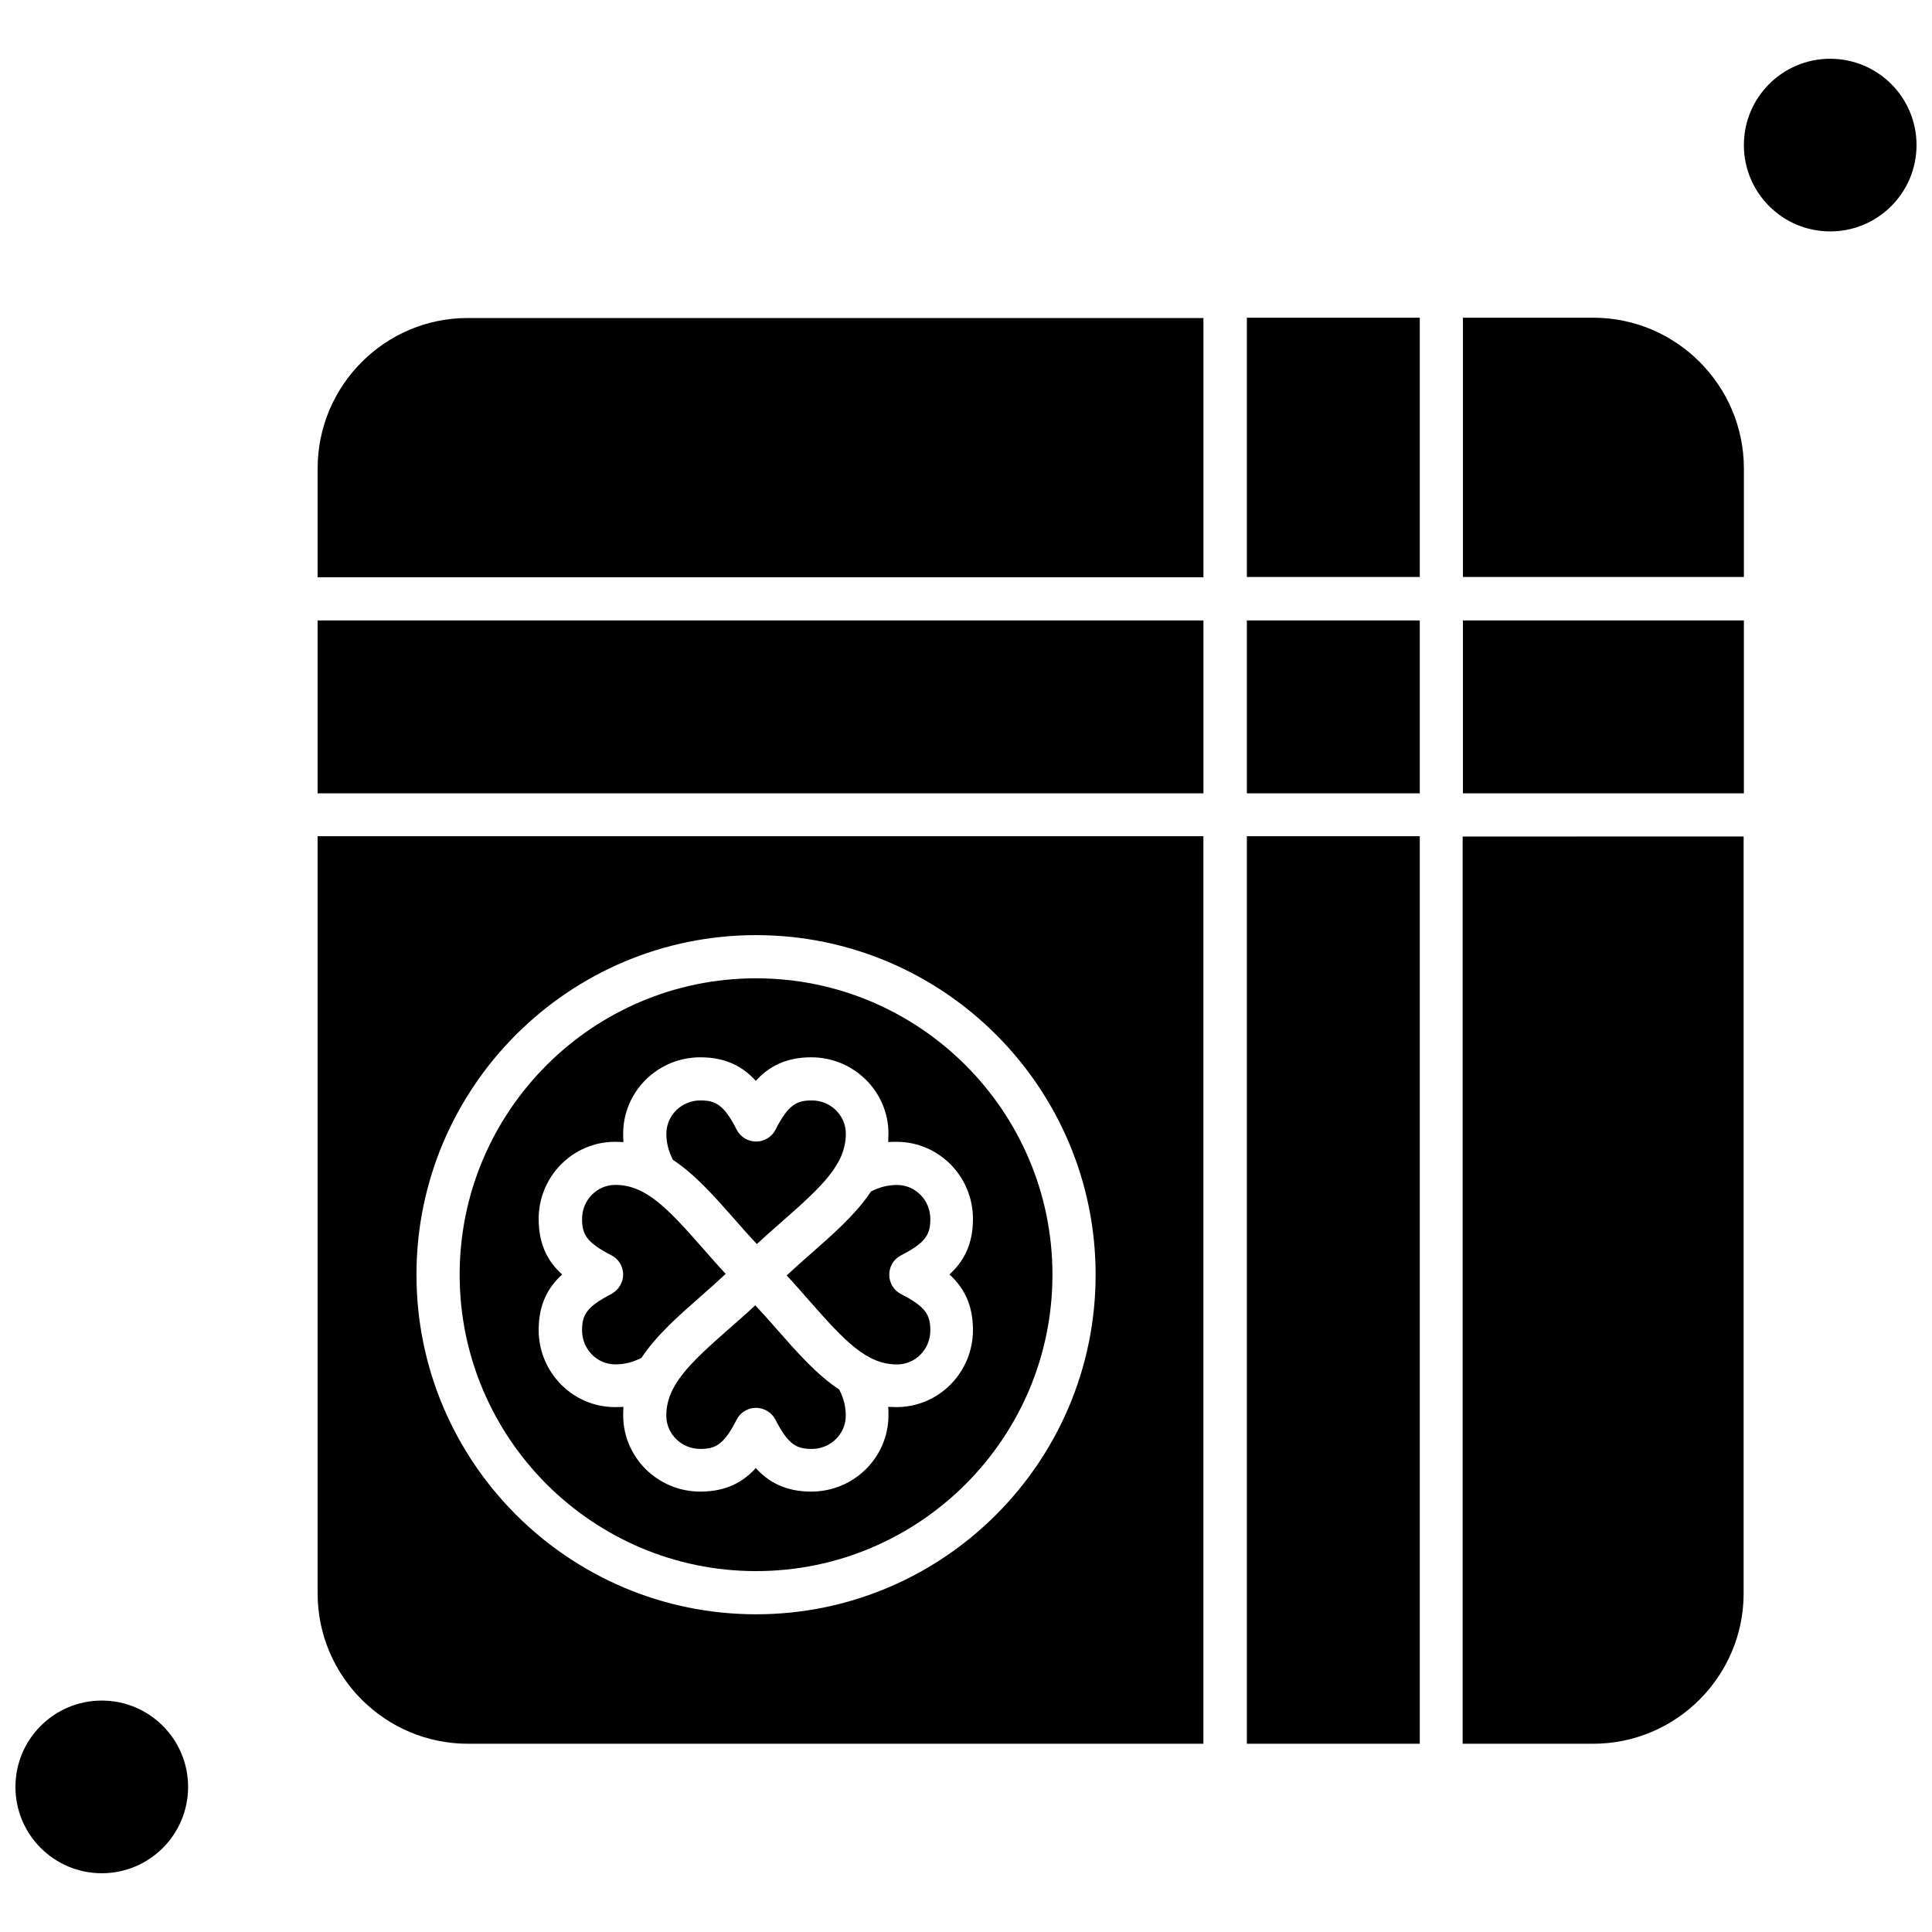
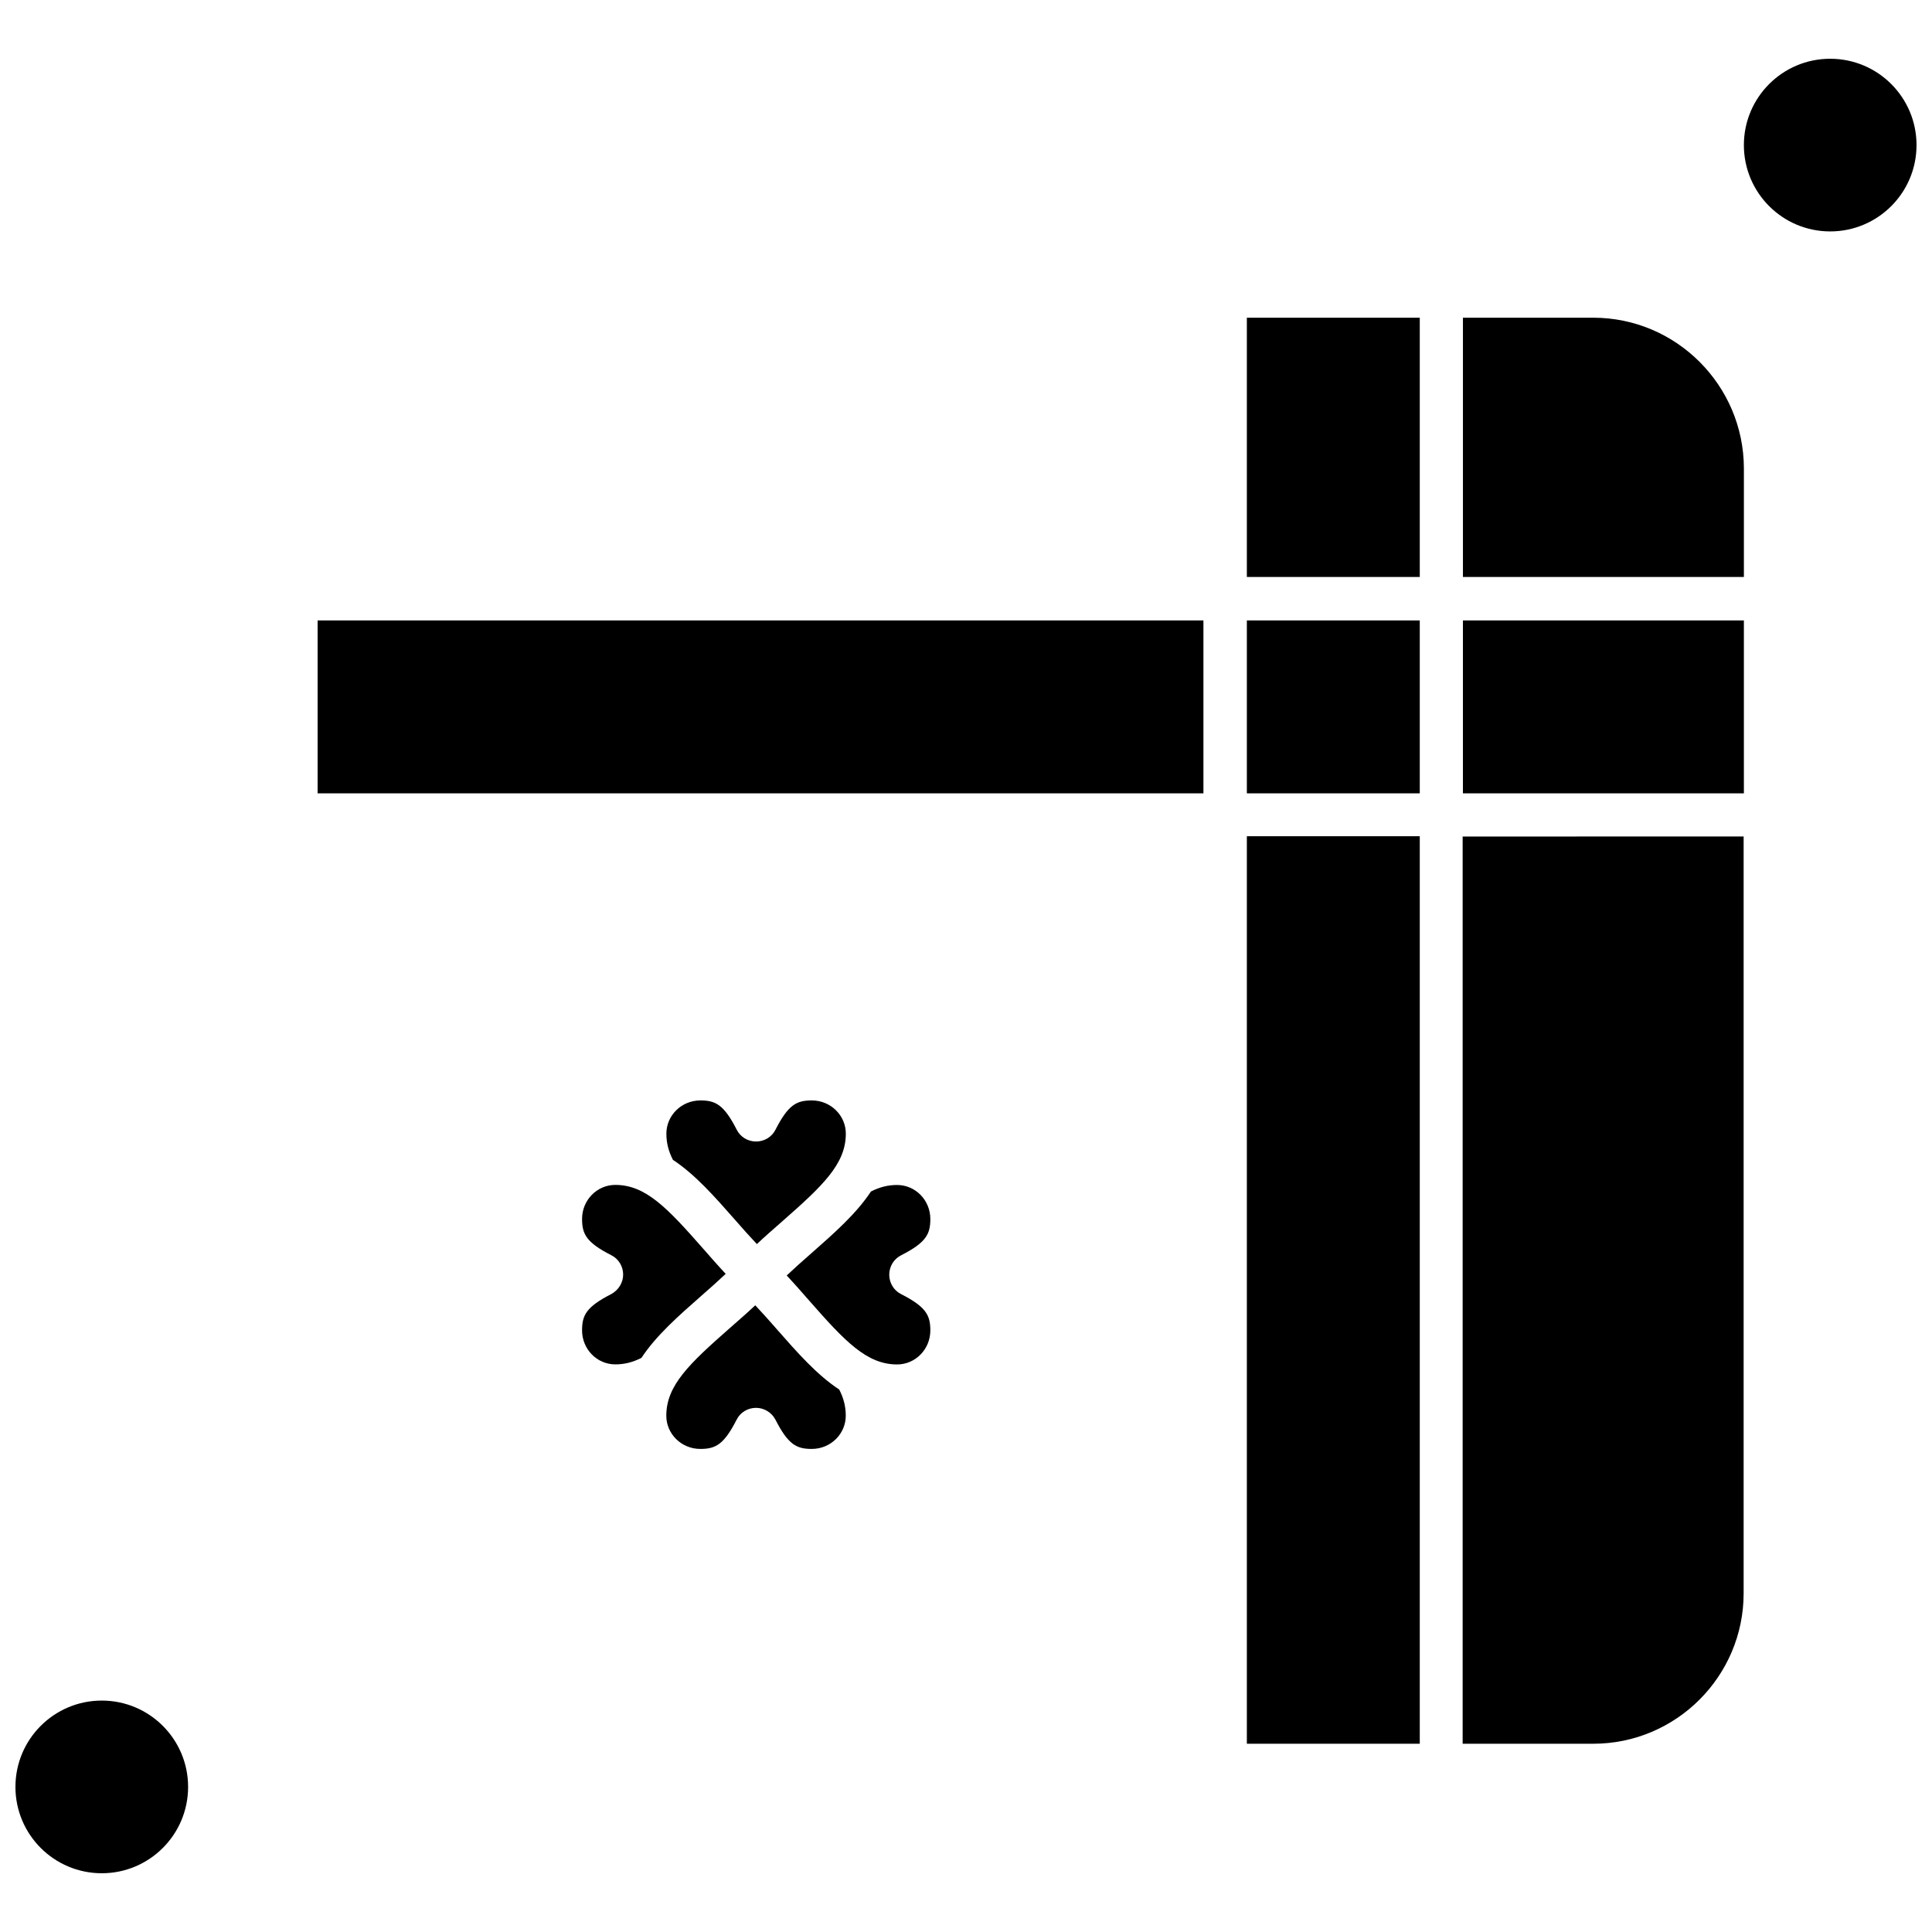
<svg xmlns="http://www.w3.org/2000/svg" width="800px" height="800px" version="1.1" viewBox="144 144 512 512">
  <defs>
    <clipPath id="b">
-       <path d="m148.09 594h45.906v47h-45.906z" />
+       <path d="m148.09 594h45.906v47h-45.906" />
    </clipPath>
    <clipPath id="a">
      <path d="m606 159h45.902v47h-45.902z" />
    </clipPath>
  </defs>
-   <path d="m344.36 560.36c43.332 0 78.551-35.223 78.551-78.547 0-43.332-35.223-78.551-78.551-78.551s-78.547 35.223-78.547 78.551c0 43.262 35.215 78.547 78.547 78.547zm-57.609-93.316c0-11.305 9.086-20.453 20.242-20.453 0.762 0 1.523 0.066 2.219 0.066-0.066-0.762-0.066-1.457-0.066-2.219 0-11.164 9.152-20.242 20.453-20.242 6.859 0 11.367 2.562 14.699 6.238 3.332-3.676 7.832-6.238 14.699-6.238 11.301 0 20.453 9.086 20.453 20.242 0 0.762-0.066 1.523-0.066 2.219 0.762-0.066 1.457-0.066 2.219-0.066 11.164 0 20.242 9.152 20.242 20.453 0 6.859-2.562 11.371-6.238 14.699 3.676 3.328 6.238 7.832 6.238 14.699 0 11.305-9.086 20.453-20.242 20.453-0.762 0-1.523-0.066-2.219-0.066 0.066 0.762 0.066 1.457 0.066 2.219 0 11.164-9.152 20.242-20.453 20.242-6.859 0-11.371-2.562-14.699-6.238-3.332 3.676-7.832 6.238-14.699 6.238-11.305 0-20.453-9.086-20.453-20.242 0-0.762 0.066-1.523 0.066-2.219-0.762 0.066-1.457 0.066-2.219 0.066-11.164 0-20.242-9.152-20.242-20.453 0-6.859 2.562-11.371 6.238-14.699-3.676-3.258-6.238-7.769-6.238-14.699z" fill-rule="evenodd" />
  <path d="m228.17 308.42h234.75v45.824h-234.75z" fill-rule="evenodd" />
  <path d="m306.02 486.93c-6.656 3.398-7.766 5.617-7.766 9.633 0 4.992 3.953 9.012 8.809 9.012 2.422 0 4.641-0.555 6.934-1.734 3.879-5.891 9.707-11.023 16.012-16.566 2.078-1.801 4.16-3.676 6.312-5.688-2.078-2.219-4.019-4.438-5.961-6.656-9.496-10.812-15.25-16.918-23.297-16.918-4.856 0-8.809 4.019-8.809 9.012 0 4.019 1.113 6.238 7.766 9.633 1.941 0.973 3.121 2.981 3.121 5.133 0 2.152-1.246 4.098-3.121 5.137z" fill-rule="evenodd" />
-   <path d="m228.17 566.25c0 21.977 17.887 39.863 39.863 39.863h194.88v-240.5h-234.75zm116.19-174.43c49.637 0 89.992 40.348 89.992 89.992 0 49.637-40.348 89.992-89.992 89.992s-89.992-40.348-89.992-89.992 40.352-89.992 89.992-89.992z" fill-rule="evenodd" />
  <path d="m338.89 467.38c1.801 2.082 3.676 4.16 5.688 6.312 2.219-2.078 4.438-4.019 6.656-5.961 10.812-9.496 16.918-15.25 16.918-23.297 0-4.852-4.019-8.809-9.012-8.809-4.019 0-6.238 1.113-9.633 7.766-0.973 1.941-2.981 3.121-5.133 3.121s-4.16-1.18-5.133-3.121c-3.398-6.656-5.617-7.766-9.633-7.766-4.992 0-9.012 3.953-9.012 8.809 0 2.422 0.559 4.641 1.734 6.934 5.879 3.879 11.012 9.707 16.562 16.012z" fill-rule="evenodd" />
-   <path d="m228.17 268.14v28.84h234.75v-68.703h-194.88c-21.91-0.07-39.863 17.812-39.863 39.863z" fill-rule="evenodd" />
  <g clip-path="url(#b)">
    <path d="m193.85 617.55c0 12.633-10.246 22.879-22.879 22.879-12.637 0-22.879-10.246-22.879-22.879 0-12.637 10.242-22.879 22.879-22.879 12.633 0 22.879 10.242 22.879 22.879" fill-rule="evenodd" />
  </g>
  <path d="m349.84 496.23c-1.801-2.078-3.676-4.16-5.688-6.312-2.219 2.078-4.438 4.019-6.656 5.961-10.812 9.496-16.918 15.25-16.918 23.297 0 4.852 4.019 8.805 9.012 8.805 4.019 0 6.238-1.113 9.633-7.766 0.973-1.941 2.981-3.121 5.133-3.121h0.004c2.152 0 4.16 1.246 5.133 3.121 3.398 6.656 5.613 7.766 9.633 7.766 4.992 0 9.012-3.953 9.012-8.805 0-2.426-0.555-4.644-1.734-6.934-5.894-3.879-11.02-9.699-16.57-16.012z" fill-rule="evenodd" />
  <path d="m358.79 476.33c-2.078 1.801-4.16 3.676-6.309 5.688 2.078 2.219 4.019 4.438 5.961 6.656 9.496 10.812 15.25 16.918 23.297 16.918 4.852 0 8.809-4.019 8.809-9.012 0-4.019-1.113-6.238-7.766-9.637-1.941-0.973-3.121-2.981-3.121-5.133s1.18-4.16 3.121-5.133c6.656-3.398 7.766-5.613 7.766-9.633 0-4.992-3.953-9.012-8.809-9.012-2.426 0-4.641 0.555-6.934 1.734-3.879 5.887-9.707 11.012-16.012 16.562z" fill-rule="evenodd" />
  <path d="m566.22 228.2h-34.527v68.703l74.457 0.004v-28.84c-0.066-21.984-17.953-39.871-39.93-39.871z" fill-rule="evenodd" />
  <path d="m531.69 308.42h74.457v45.824h-74.457z" fill-rule="evenodd" />
  <g clip-path="url(#a)">
    <path d="m651.9 182.45c0 12.633-10.242 22.879-22.879 22.879-12.633 0-22.875-10.246-22.875-22.879 0-12.637 10.242-22.879 22.875-22.879 12.637 0 22.879 10.242 22.879 22.879" fill-rule="evenodd" />
  </g>
  <path d="m474.43 365.61h45.824v240.5h-45.824z" fill-rule="evenodd" />
  <path d="m531.69 606.11h34.527c21.977 0 39.863-17.887 39.863-39.863v-200.57l-74.465 0.008v240.43z" fill-rule="evenodd" />
  <path d="m474.43 308.42h45.824v45.824h-45.824z" fill-rule="evenodd" />
  <path d="m474.43 228.2h45.824v68.703h-45.824z" fill-rule="evenodd" />
</svg>